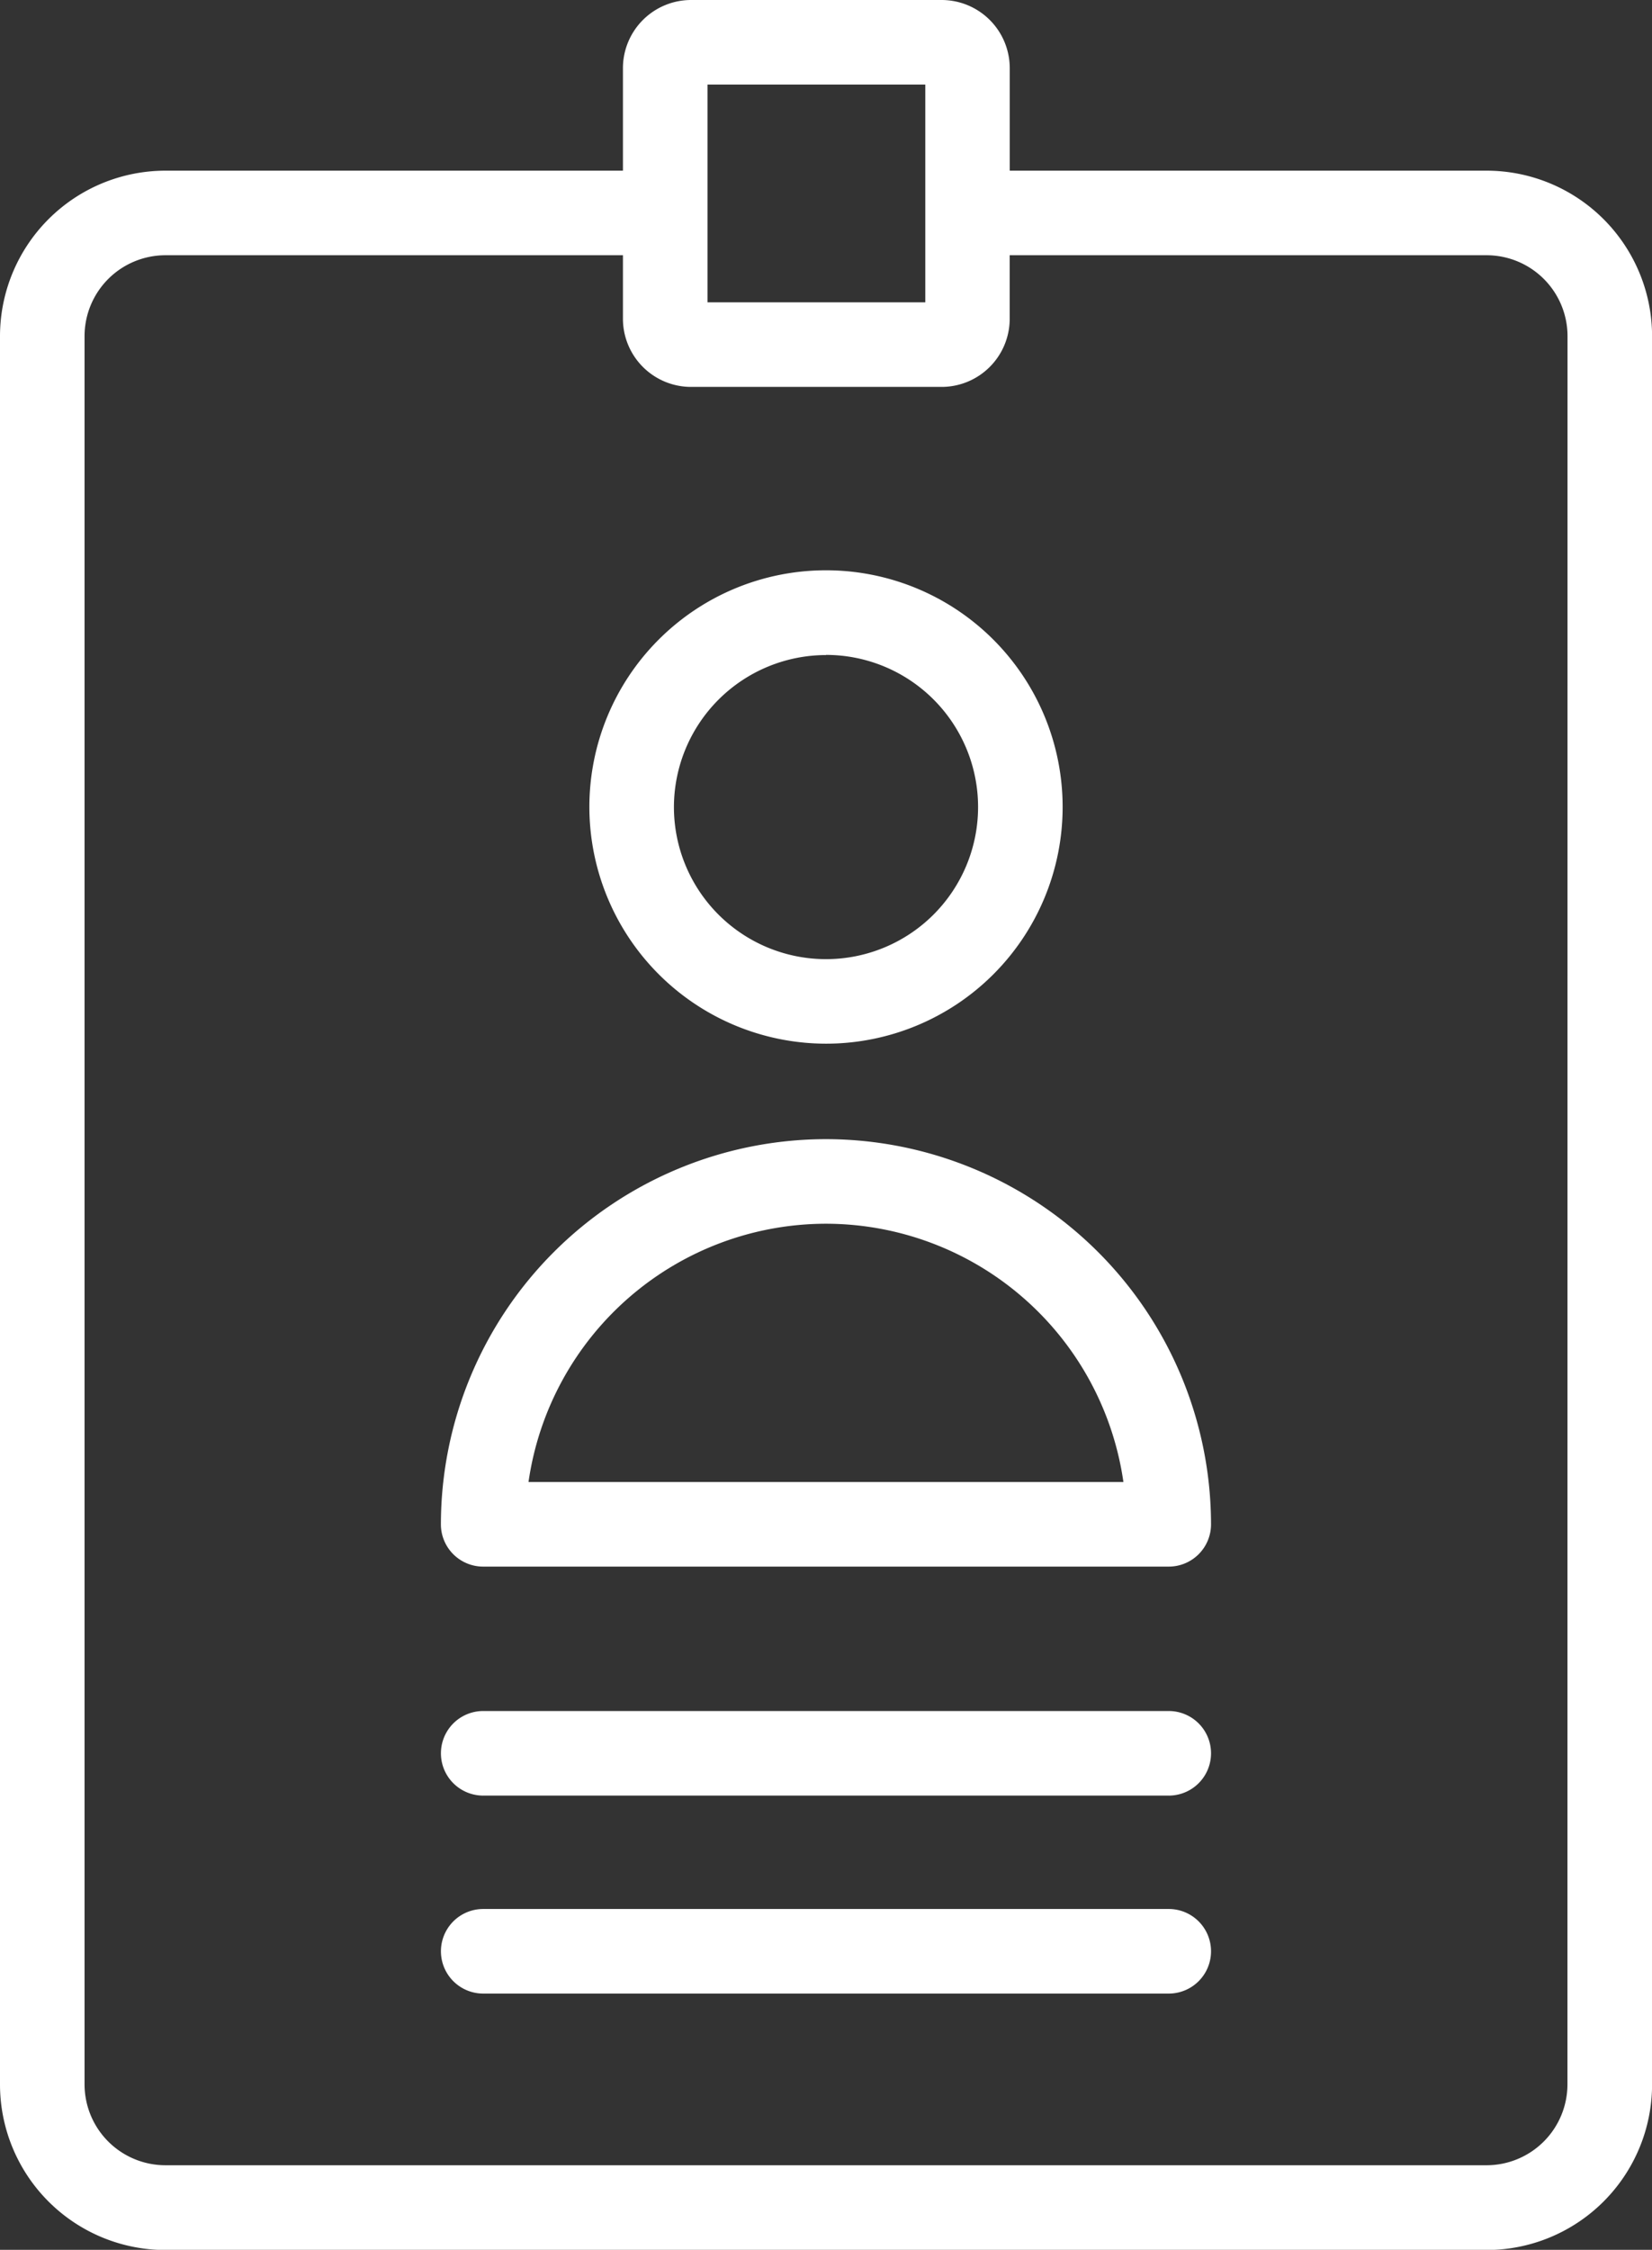
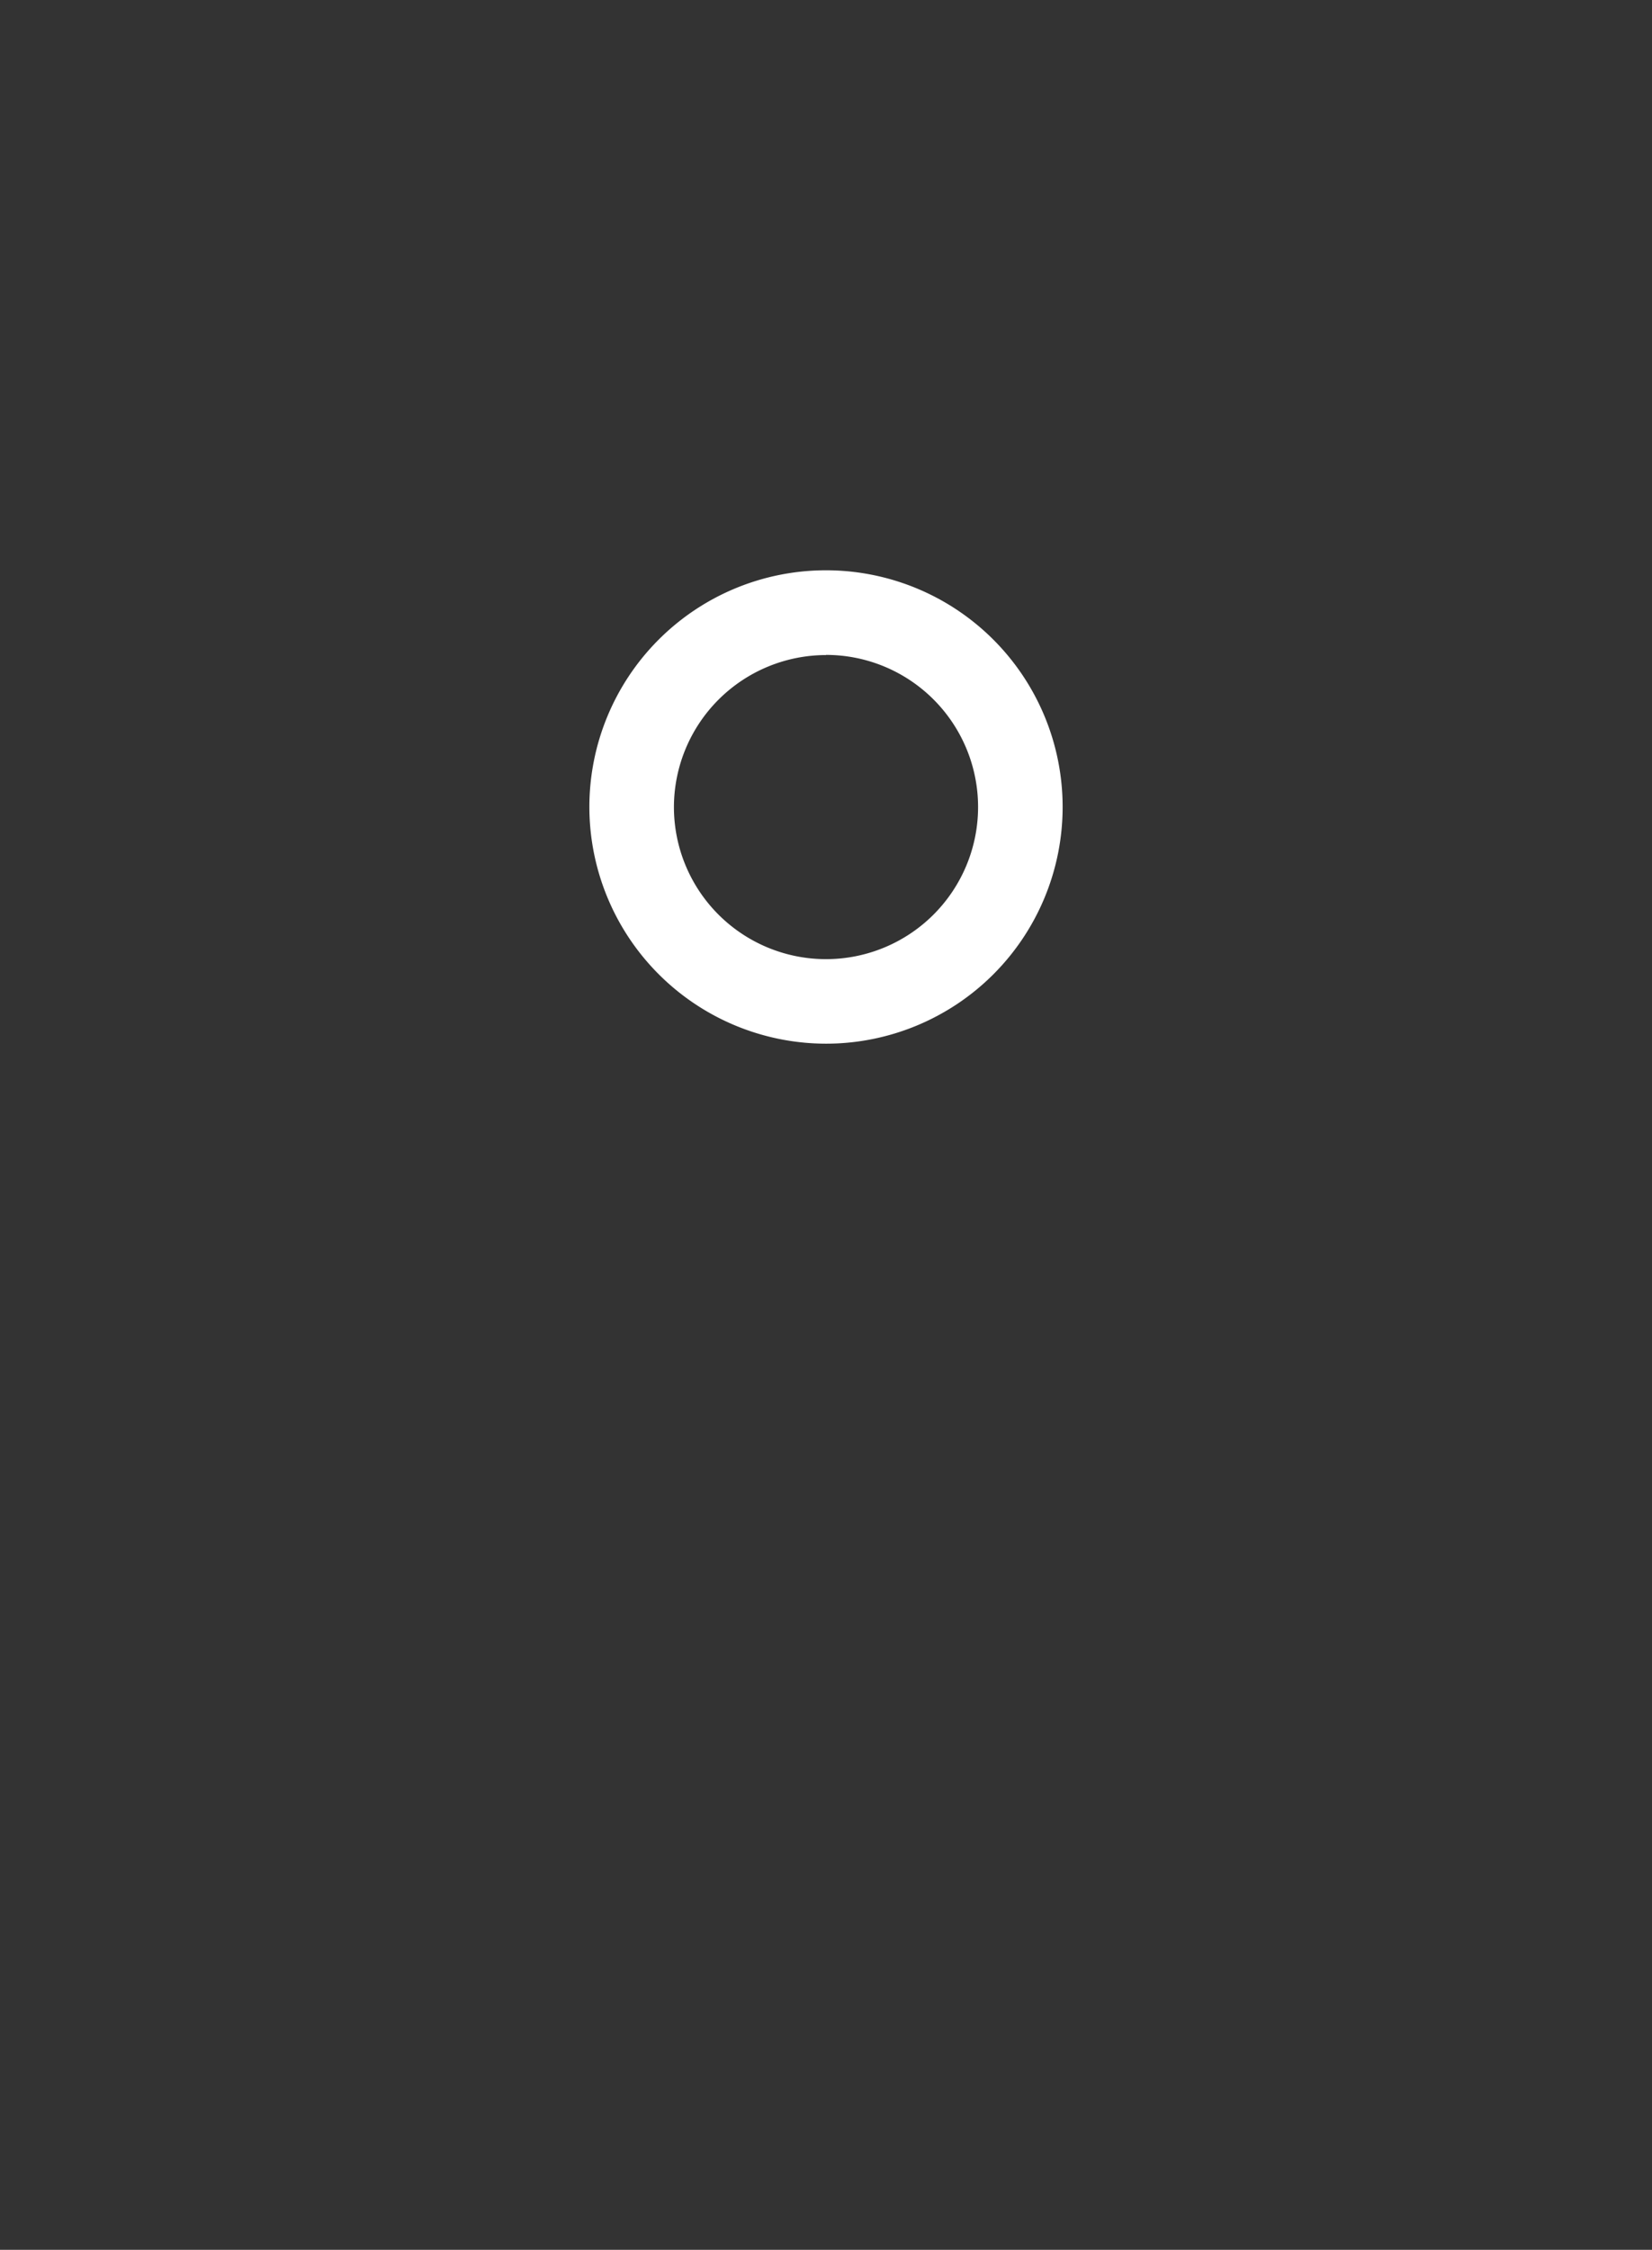
<svg xmlns="http://www.w3.org/2000/svg" id="trys-02" width="42.67" height="58.095" viewBox="0 0 42.67 58.095">
  <rect x="0" y="0" width="42.67" height="58.095" fill="#333333" stroke="none" />
-   <path id="Path_284" data-name="Path 284" d="M38.4,4.407H26.081V1.759A1.761,1.761,0,0,0,24.322,0H17.849A1.761,1.761,0,0,0,16.09,1.759V4.407H4.272A4.277,4.277,0,0,0,0,8.678V53.823A4.277,4.277,0,0,0,4.272,58.1H38.4a4.277,4.277,0,0,0,4.272-4.272V8.678A4.277,4.277,0,0,0,38.4,4.407ZM18.274,2.184H23.9V7.807H18.274ZM40.486,53.823A2.09,2.09,0,0,1,38.4,55.911H4.272a2.09,2.09,0,0,1-2.088-2.088V8.678A2.09,2.09,0,0,1,4.272,6.591H16.09V8.232a1.761,1.761,0,0,0,1.759,1.759h6.472a1.761,1.761,0,0,0,1.759-1.759V6.591H38.4a2.09,2.09,0,0,1,2.088,2.088Z" fill="#fff" />
  <path id="Path_285" data-name="Path 285" d="M89.755,93.135a6.112,6.112,0,1,0-6.112-6.112A6.119,6.119,0,0,0,89.755,93.135Zm0-10.039a3.928,3.928,0,1,1-3.928,3.928A3.932,3.932,0,0,1,89.755,83.1Z" transform="translate(-68.42 -66.185)" fill="#fff" />
-   <path id="Path_286" data-name="Path 286" d="M72.523,161.625a9.957,9.957,0,0,0-9.946,9.946,1.092,1.092,0,0,0,1.092,1.092H81.377a1.092,1.092,0,0,0,1.092-1.092A9.957,9.957,0,0,0,72.523,161.625Zm0,2.184a7.772,7.772,0,0,1,7.683,6.67H64.84A7.772,7.772,0,0,1,72.523,163.809Z" transform="translate(-51.189 -132.21)" fill="#fff" />
-   <path id="Path_287" data-name="Path 287" d="M81.377,242.76H63.67a1.092,1.092,0,1,0,0,2.184H81.377a1.092,1.092,0,1,0,0-2.184Z" transform="translate(-51.189 -198.578)" fill="#fff" />
-   <path id="Path_288" data-name="Path 288" d="M81.377,270.845H63.67a1.092,1.092,0,1,0,0,2.184H81.377a1.092,1.092,0,1,0,0-2.184Z" transform="translate(-51.189 -221.551)" fill="#fff" />
</svg>